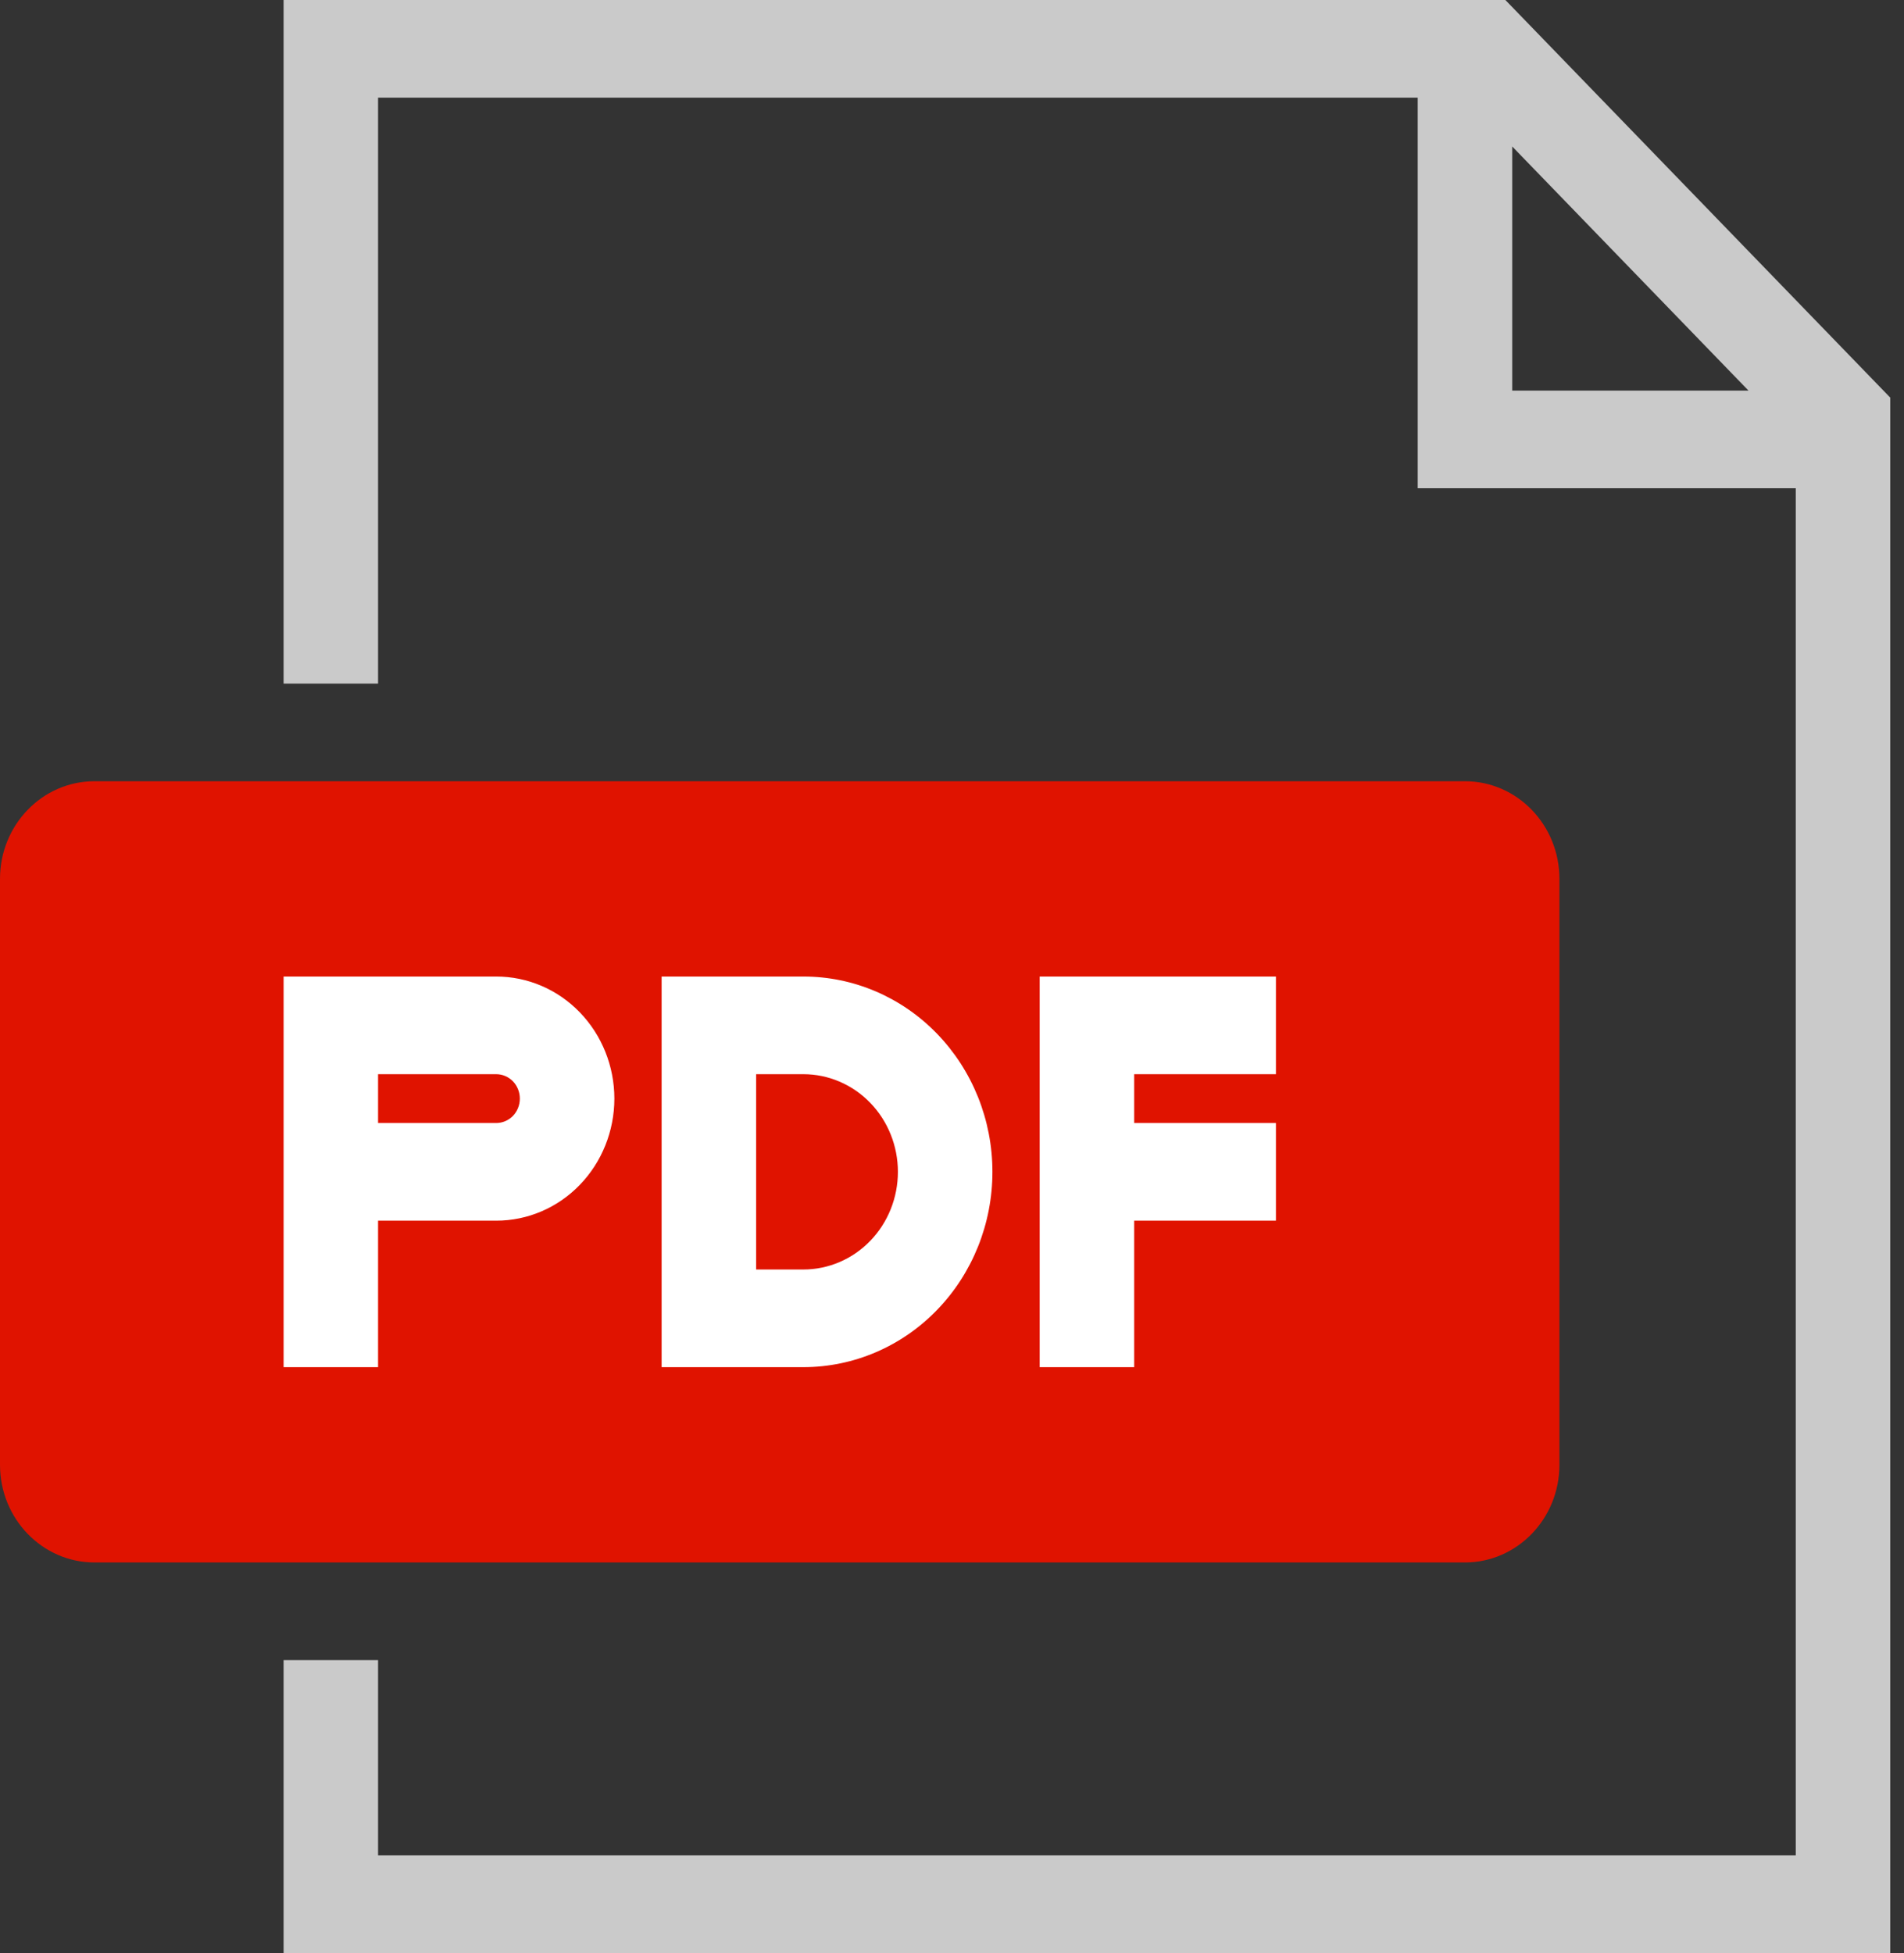
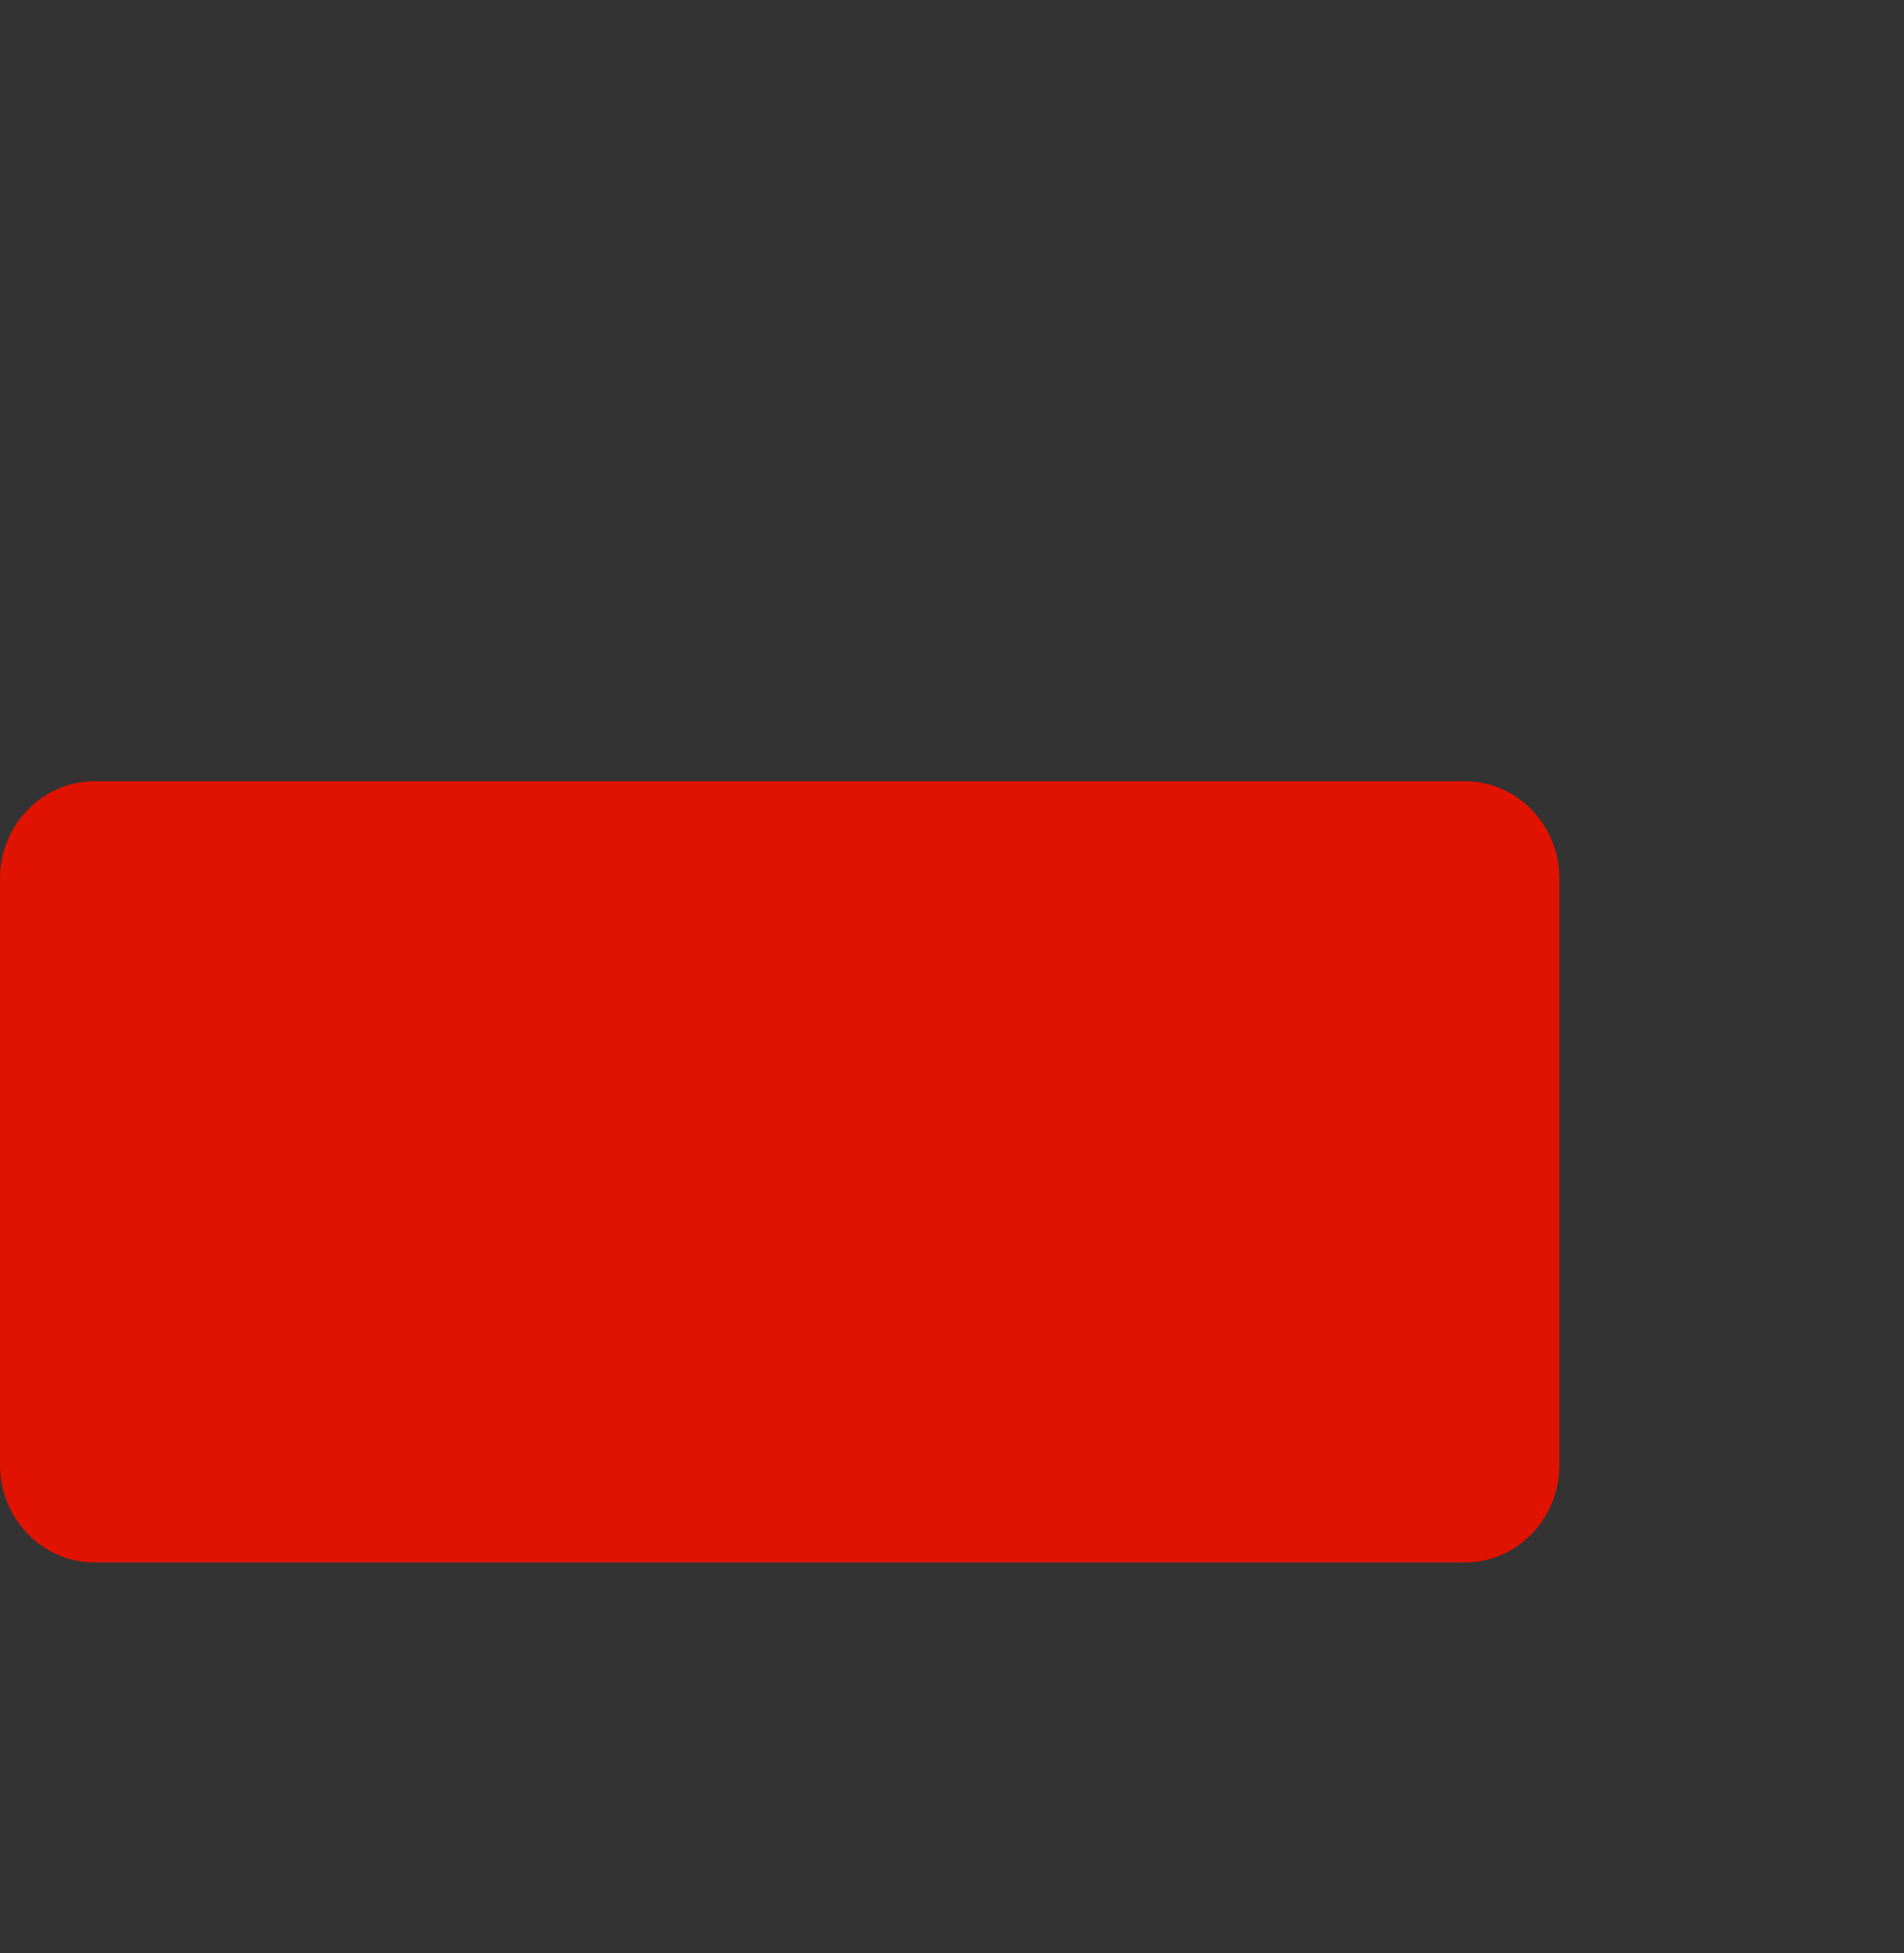
<svg xmlns="http://www.w3.org/2000/svg" width="39" height="40" viewBox="0 0 39 40" fill="none">
  <rect x="0" y="0" width="39" height="40" fill="#333333" stroke="none" />
-   <path fill-rule="evenodd" clip-rule="evenodd" d="M5.809 40V34H7.744V38H36.783V10H29.039V2H7.744V14H5.809V0H30.835L38.718 8.143V40H5.809ZM30.975 3V8H35.815L30.975 3Z" fill="#CACACA" />
  <path d="M30.006 16H1.936C0.867 16 0 16.895 0 18V30C0 31.105 0.867 32 1.936 32H30.006C31.075 32 31.942 31.105 31.942 30V18C31.942 16.895 31.075 16 30.006 16Z" fill="#E01300" />
-   <path fill-rule="evenodd" clip-rule="evenodd" d="M26.135 23V25H23.232V28H21.296V20H26.135V22H23.232V23H26.135ZM16.456 28H13.552V20H16.456C17.483 20 18.468 20.421 19.194 21.172C19.92 21.922 20.328 22.939 20.328 24C20.328 25.061 19.92 26.078 19.194 26.828C18.468 27.579 17.483 28 16.456 28ZM16.456 22H15.488V26H16.456C16.969 26 17.462 25.789 17.825 25.414C18.188 25.039 18.392 24.53 18.392 24C18.392 23.47 18.188 22.961 17.825 22.586C17.462 22.211 16.969 22 16.456 22ZM10.164 25H7.744V28H5.809V20H10.164C10.806 20 11.422 20.263 11.875 20.732C12.329 21.201 12.584 21.837 12.584 22.5C12.584 23.163 12.329 23.799 11.875 24.268C11.422 24.737 10.806 25 10.164 25ZM10.164 22H7.744V23H10.164C10.293 23 10.416 22.947 10.507 22.854C10.597 22.76 10.648 22.633 10.648 22.5C10.648 22.367 10.597 22.24 10.507 22.146C10.416 22.053 10.293 22 10.164 22Z" fill="white" />
</svg>